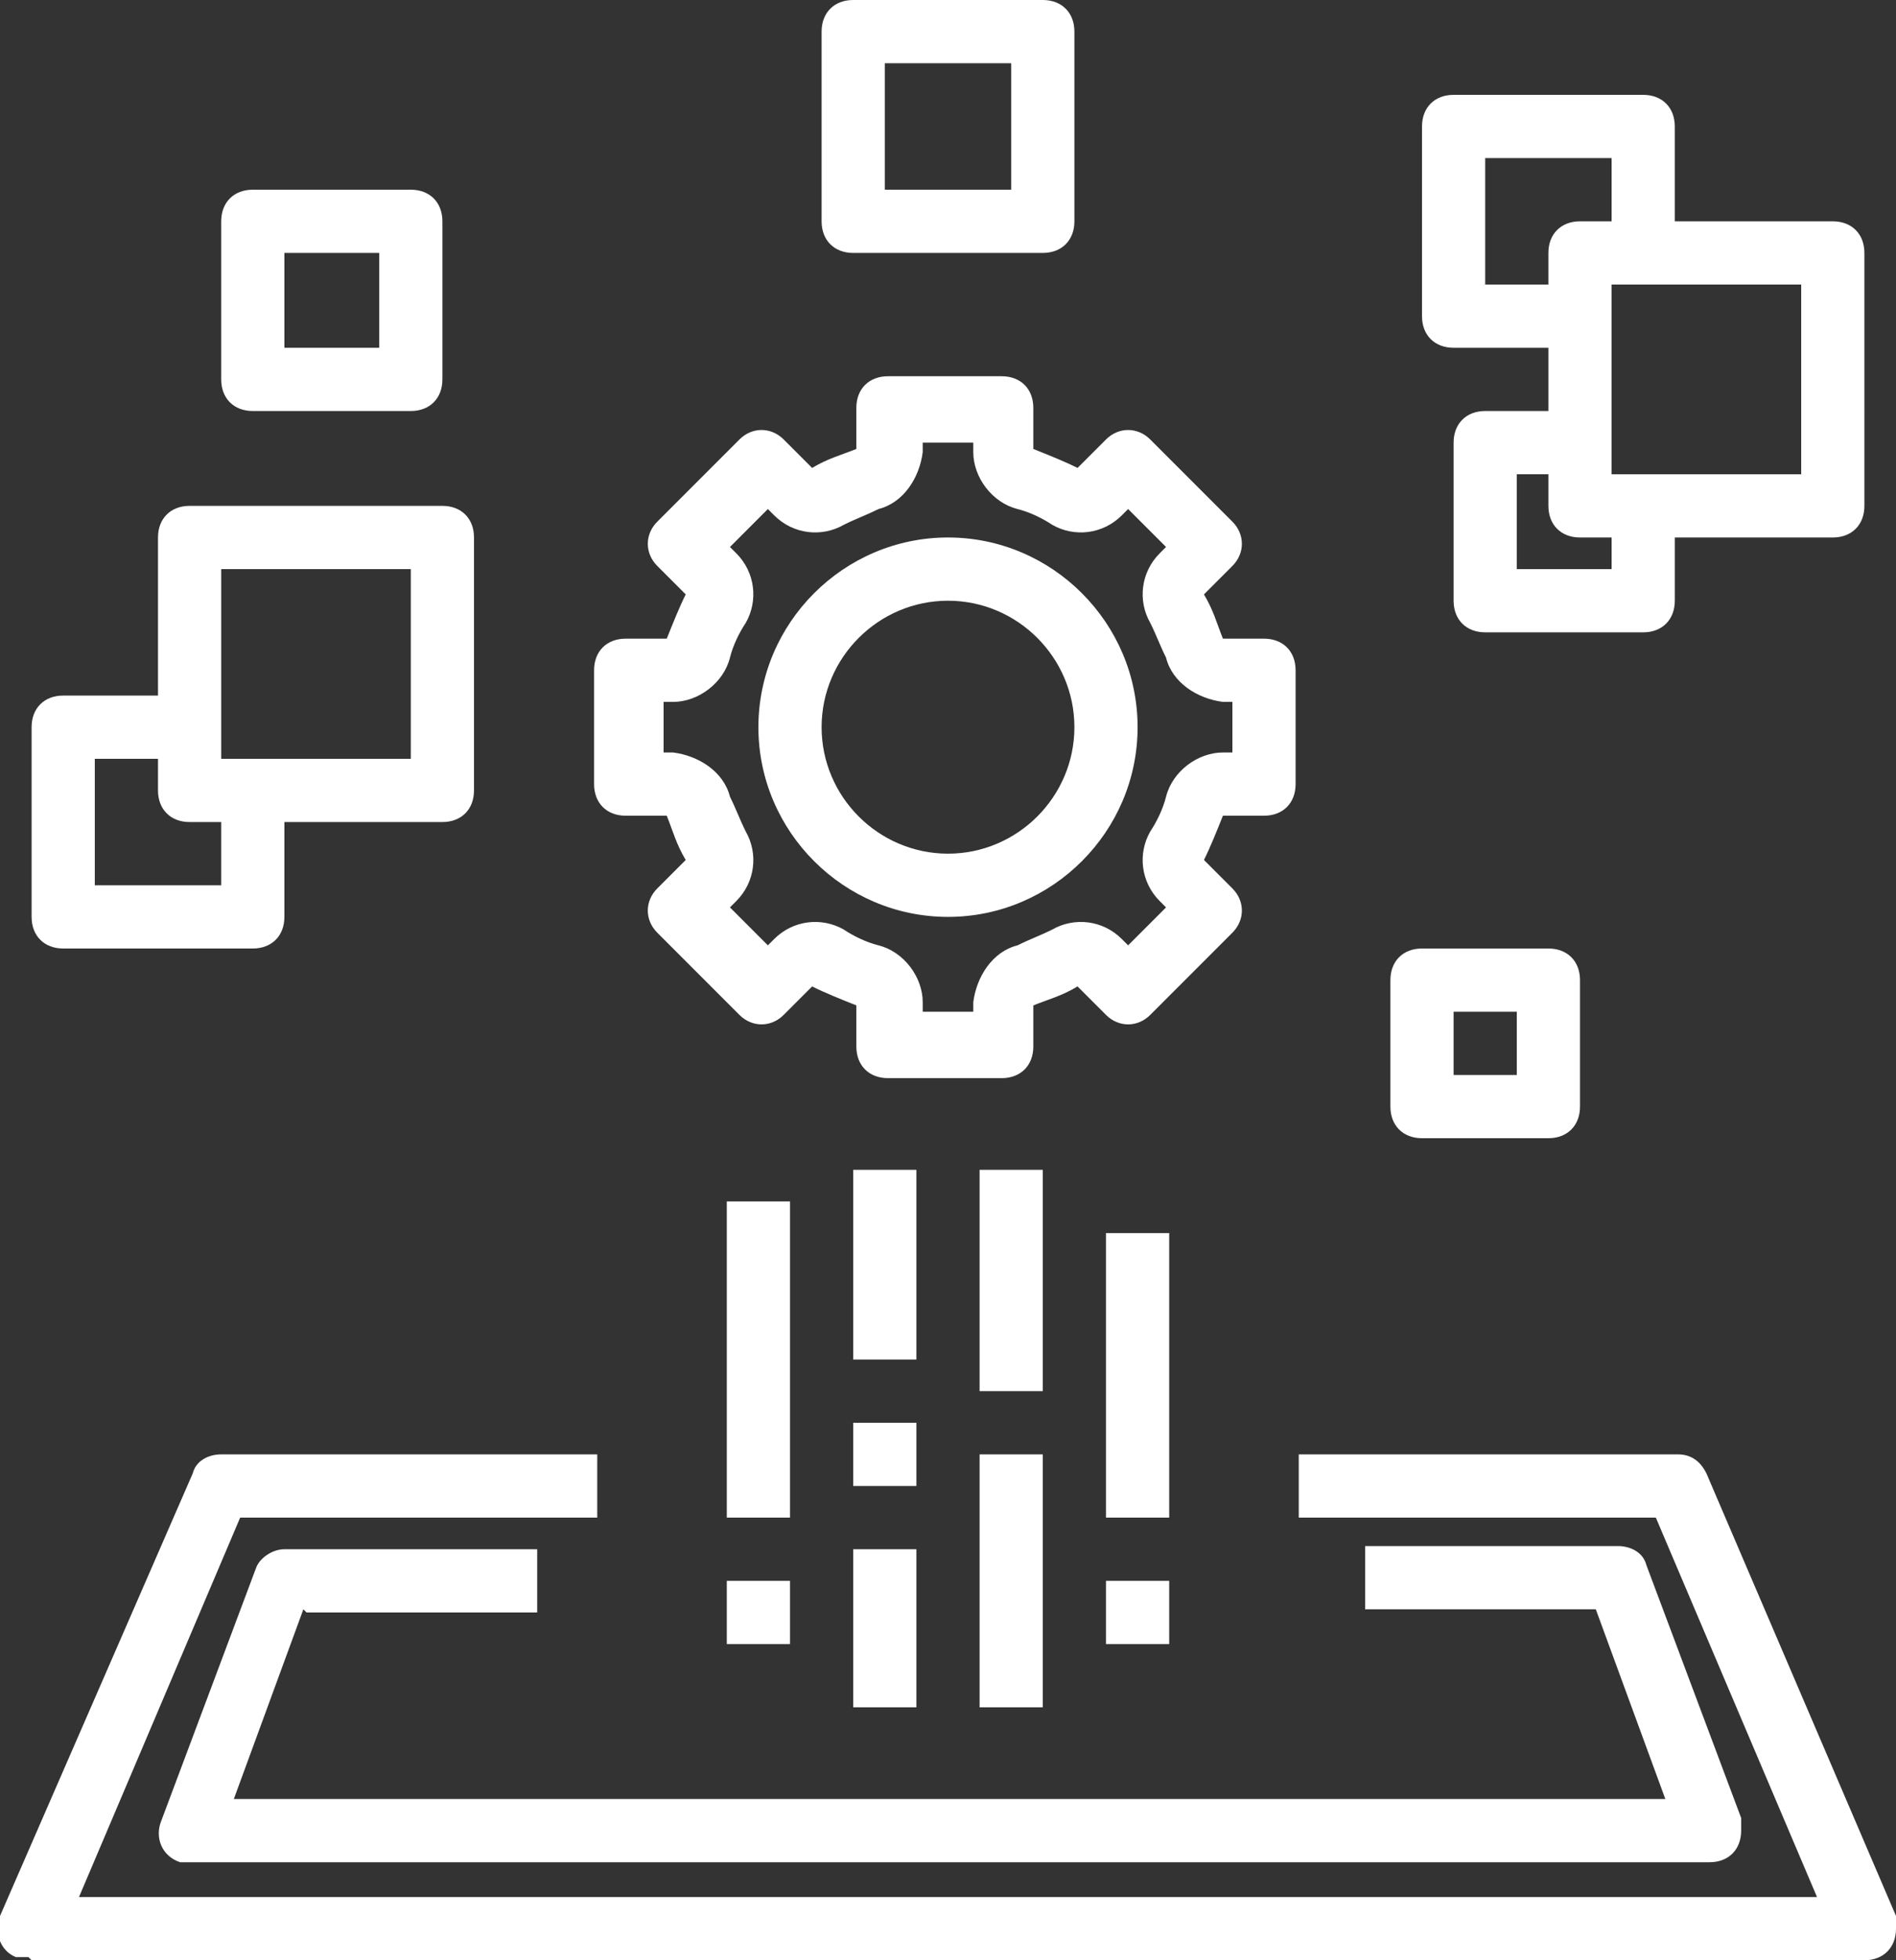
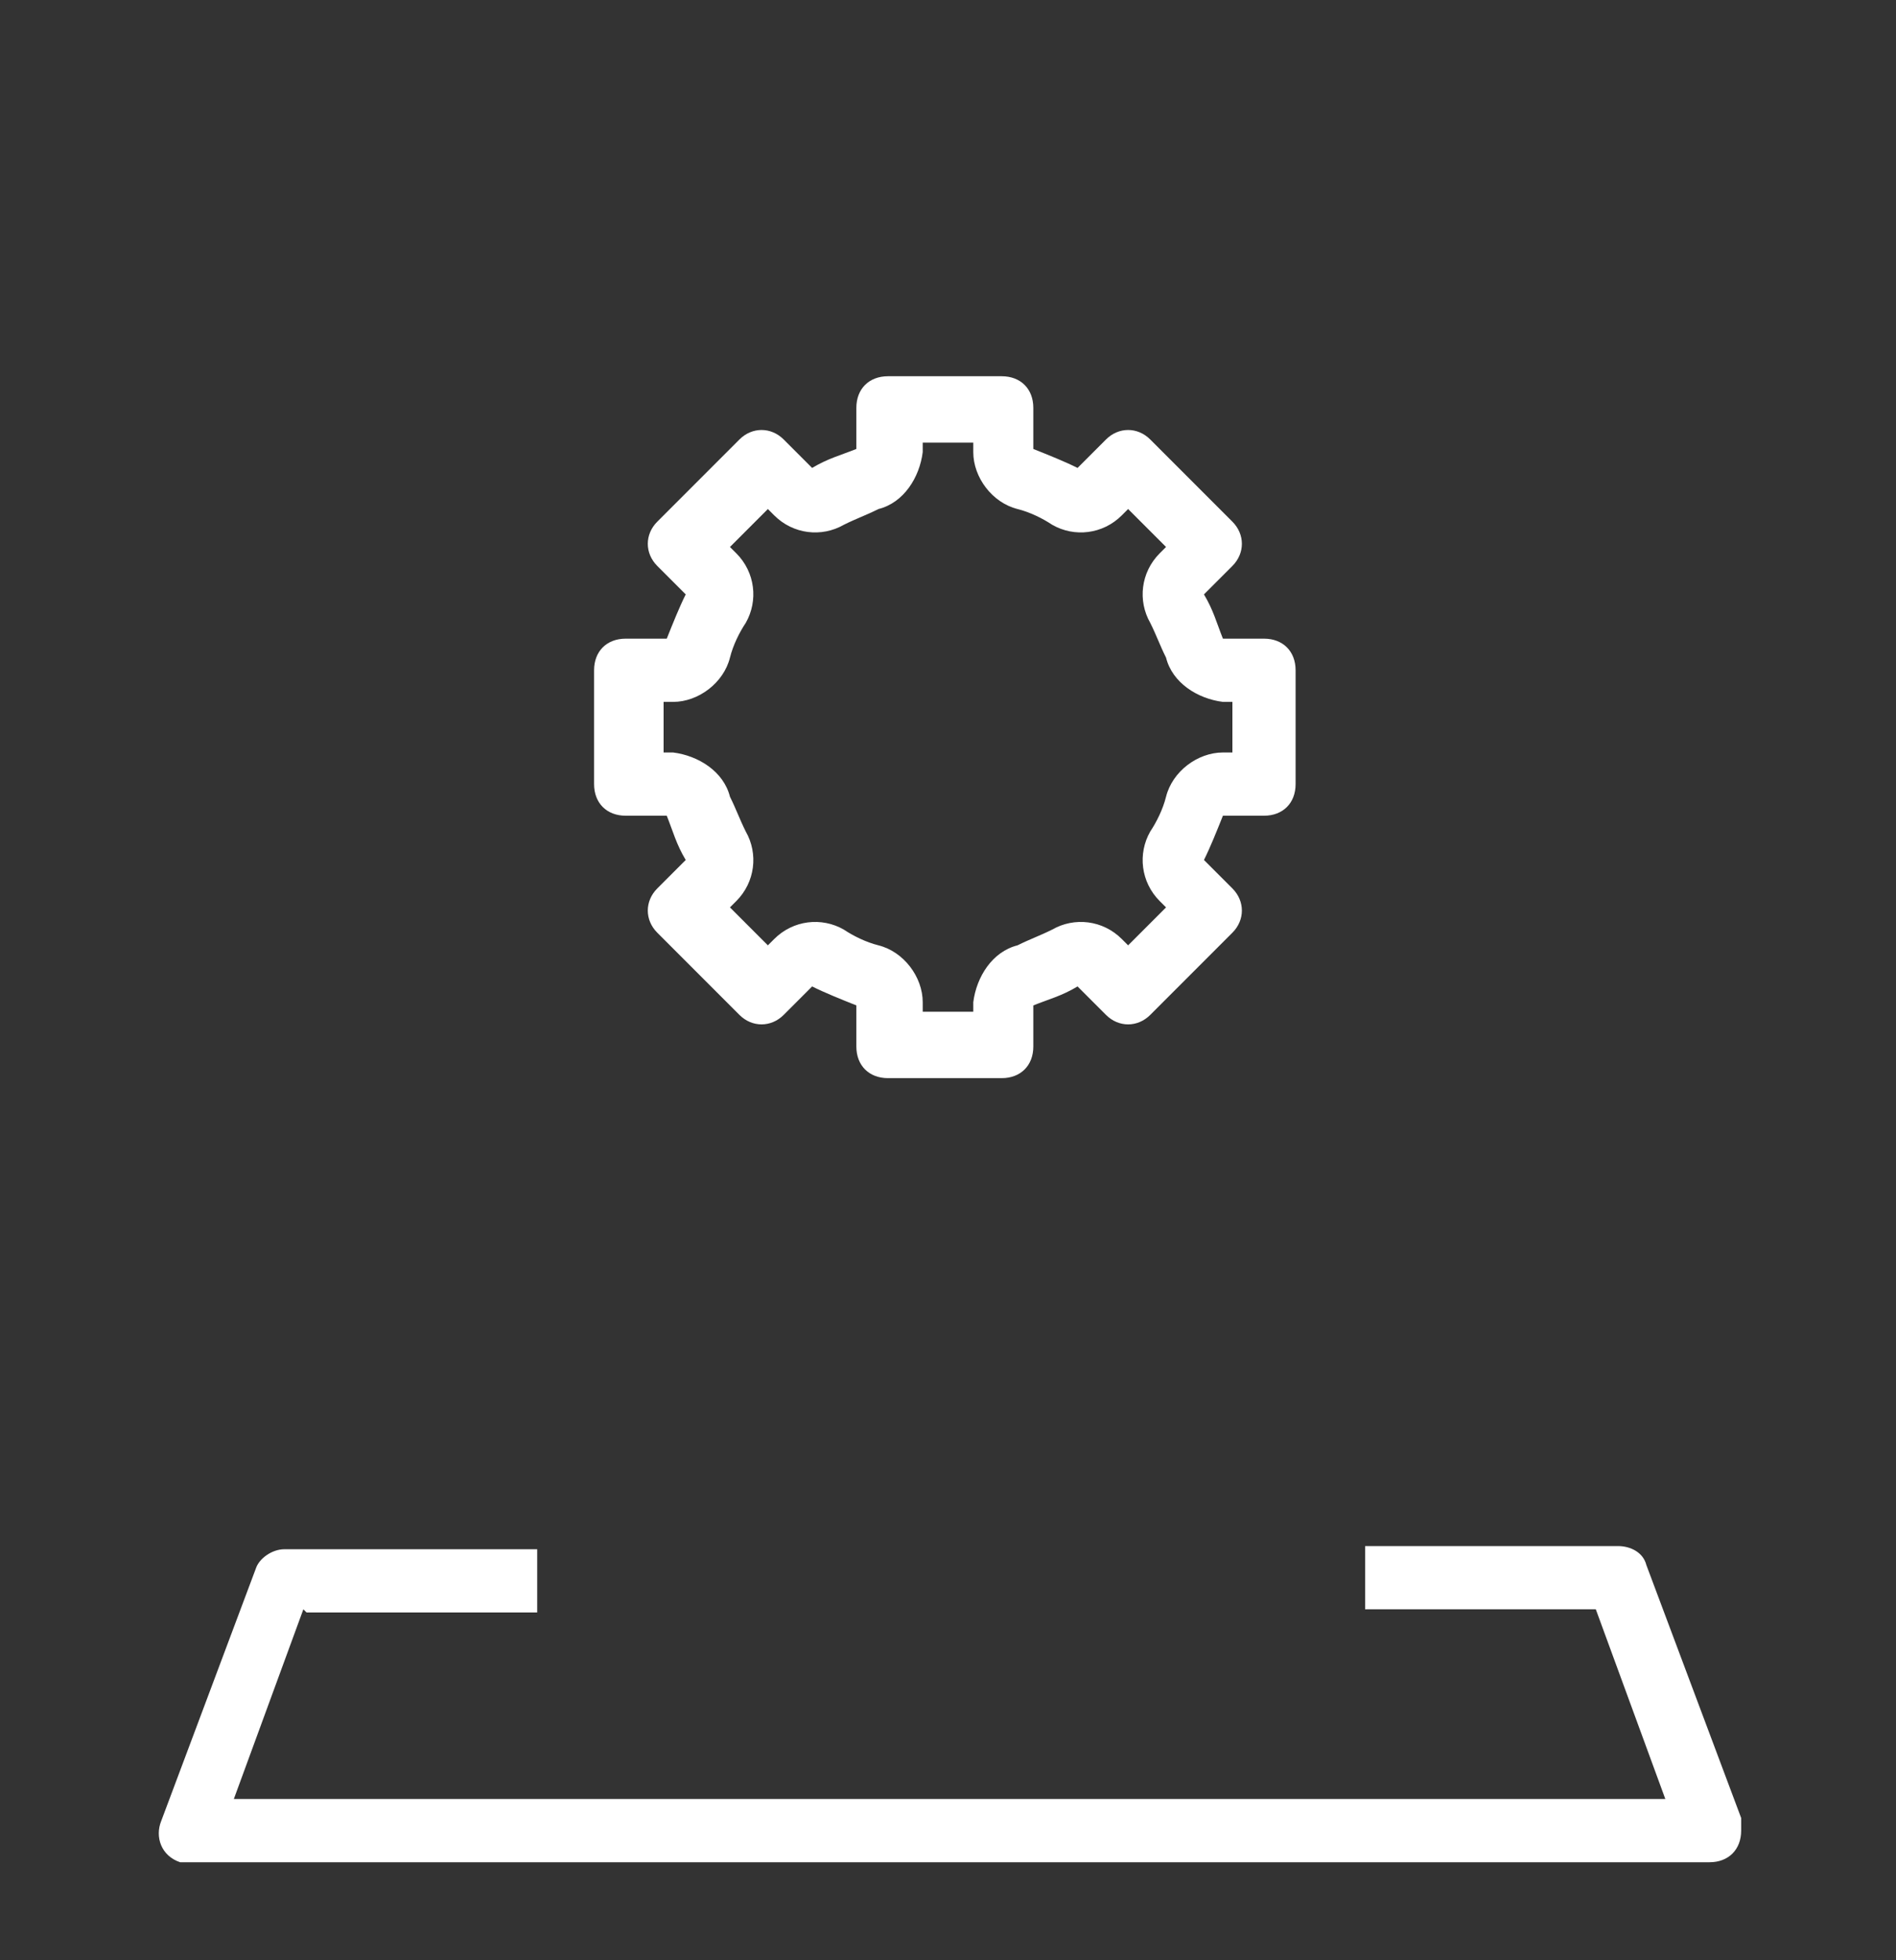
<svg xmlns="http://www.w3.org/2000/svg" id="Laag_1" version="1.1" viewBox="0 0 60 62">
  <rect x="0" y="0" width="60" height="62" fill="#333333" stroke="none" />
  <defs>
    <style>.st0{fill:#fff}</style>
  </defs>
  <path d="M41 21.2c0-.6-.4-1-1-1h-1.3c-.2-.5-.3-.9-.6-1.4l.9-.9c.4-.4.4-1 0-1.4l-2.6-2.6c-.4-.4-1-.4-1.4 0l-.9.9c-.4-.2-.9-.4-1.4-.6v-1.3c0-.6-.4-1-1-1h-3.6c-.6 0-1 .4-1 1v1.3c-.5.2-.9.3-1.4.6l-.9-.9c-.4-.4-1-.4-1.4 0l-2.6 2.6c-.4.4-.4 1 0 1.4l.9.9c-.2.4-.4.9-.6 1.4h-1.3c-.6 0-1 .4-1 1v3.6c0 .6.4 1 1 1h1.3c.2.5.3.9.6 1.4l-.9.9c-.4.4-.4 1 0 1.4l2.6 2.6c.4.4 1 .4 1.4 0l.9-.9c.4.2.9.4 1.4.6v1.3c0 .6.4 1 1 1h3.6c.6 0 1-.4 1-1v-1.3c.5-.2.9-.3 1.4-.6l.9.9c.4.4 1 .4 1.4 0l2.6-2.6c.4-.4.4-1 0-1.4l-.9-.9c.2-.4.4-.9.6-1.4H40c.6 0 1-.4 1-1v-3.6Zm-2 2.6h-.3c-.8 0-1.6.6-1.8 1.4-.1.4-.3.8-.5 1.1-.4.7-.3 1.6.3 2.2l.2.2-1.2 1.2-.2-.2c-.6-.6-1.5-.7-2.2-.3-.4.2-.7.3-1.1.5-.8.2-1.3 1-1.4 1.8v.3h-1.6v-.3c0-.8-.6-1.6-1.4-1.8-.4-.1-.8-.3-1.1-.5-.7-.4-1.6-.3-2.2.3l-.2.2-1.2-1.2.2-.2c.6-.6.7-1.5.3-2.2-.2-.4-.3-.7-.5-1.1-.2-.8-1-1.3-1.8-1.4H21v-1.6h.3c.8 0 1.6-.6 1.8-1.4.1-.4.3-.8.5-1.1.4-.7.3-1.6-.3-2.2l-.2-.2 1.2-1.2.2.2c.6.6 1.5.7 2.2.3.4-.2.7-.3 1.1-.5.8-.2 1.3-1 1.4-1.8V14h1.6v.3c0 .8.6 1.6 1.4 1.8.4.1.8.3 1.1.5.7.4 1.6.3 2.2-.3l.2-.2 1.2 1.2-.2.2c-.6.6-.7 1.5-.3 2.2.2.4.3.7.5 1.1.2.8 1 1.3 1.8 1.4h.3v1.6Z" class="st0" />
-   <path d="M30 17c-3.3 0-6 2.7-6 6s2.7 6 6 6 6-2.7 6-6-2.7-6-6-6Zm0 10c-2.2 0-4-1.8-4-4s1.8-4 4-4 4 1.8 4 4-1.8 4-4 4ZM1 62h58c.6 0 1-.4 1-1v-.4l-6-14c-.2-.4-.5-.6-.9-.6h-12v2h11.3l5.1 12h-55l5.1-12h11.3v-2H7c-.4 0-.8.2-.9.6L0 60.6c-.2.5 0 1.1.5 1.3h.4ZM27 37h2v6h-2z" class="st0" />
-   <path d="M27 45h2v2h-2zM27 49h2v5h-2zM31 37h2v7h-2zM31 46h2v8h-2zM35 39h2v9h-2zM23 50h2v2h-2zM23 38h2v10h-2zM35 50h2v2h-2zM46 3c-.6 0-1 .4-1 1v6c0 .6.4 1 1 1h3v2h-2c-.6 0-1 .4-1 1v5c0 .6.4 1 1 1h5c.6 0 1-.4 1-1v-2h5c.6 0 1-.4 1-1V8c0-.6-.4-1-1-1h-5V4c0-.6-.4-1-1-1h-6Zm1 6V5h4v2h-1c-.6 0-1 .4-1 1v1h-2Zm4 9h-3v-3h1v1c0 .6.4 1 1 1h1v1Zm6-9v6h-6V9h6ZM33 8c.6 0 1-.4 1-1V1c0-.6-.4-1-1-1h-6c-.6 0-1 .4-1 1v6c0 .6.4 1 1 1h6Zm-5-6h4v4h-4V2ZM2 30h6c.6 0 1-.4 1-1v-3h5c.6 0 1-.4 1-1v-8c0-.6-.4-1-1-1H6c-.6 0-1 .4-1 1v5H2c-.6 0-1 .4-1 1v6c0 .6.4 1 1 1Zm5-12h6v6H7v-6Zm-4 6h2v1c0 .6.4 1 1 1h1v2H3v-4ZM8 13h5c.6 0 1-.4 1-1V7c0-.6-.4-1-1-1H8c-.6 0-1 .4-1 1v5c0 .6.4 1 1 1Zm1-5h3v3H9V8ZM45 30c-.6 0-1 .4-1 1v4c0 .6.4 1 1 1h4c.6 0 1-.4 1-1v-4c0-.6-.4-1-1-1h-4Zm3 4h-2v-2h2v2Z" class="st0" />
  <path d="M9.7 51H17v-2H9c-.4 0-.8.3-.9.6l-3 8c-.2.5 0 1.1.6 1.3h48.4c.6 0 1-.4 1-1v-.4l-3-8c-.1-.4-.5-.6-.9-.6h-8v2h7.3l2.2 6H7.4l2.2-6Z" class="st0" />
</svg>